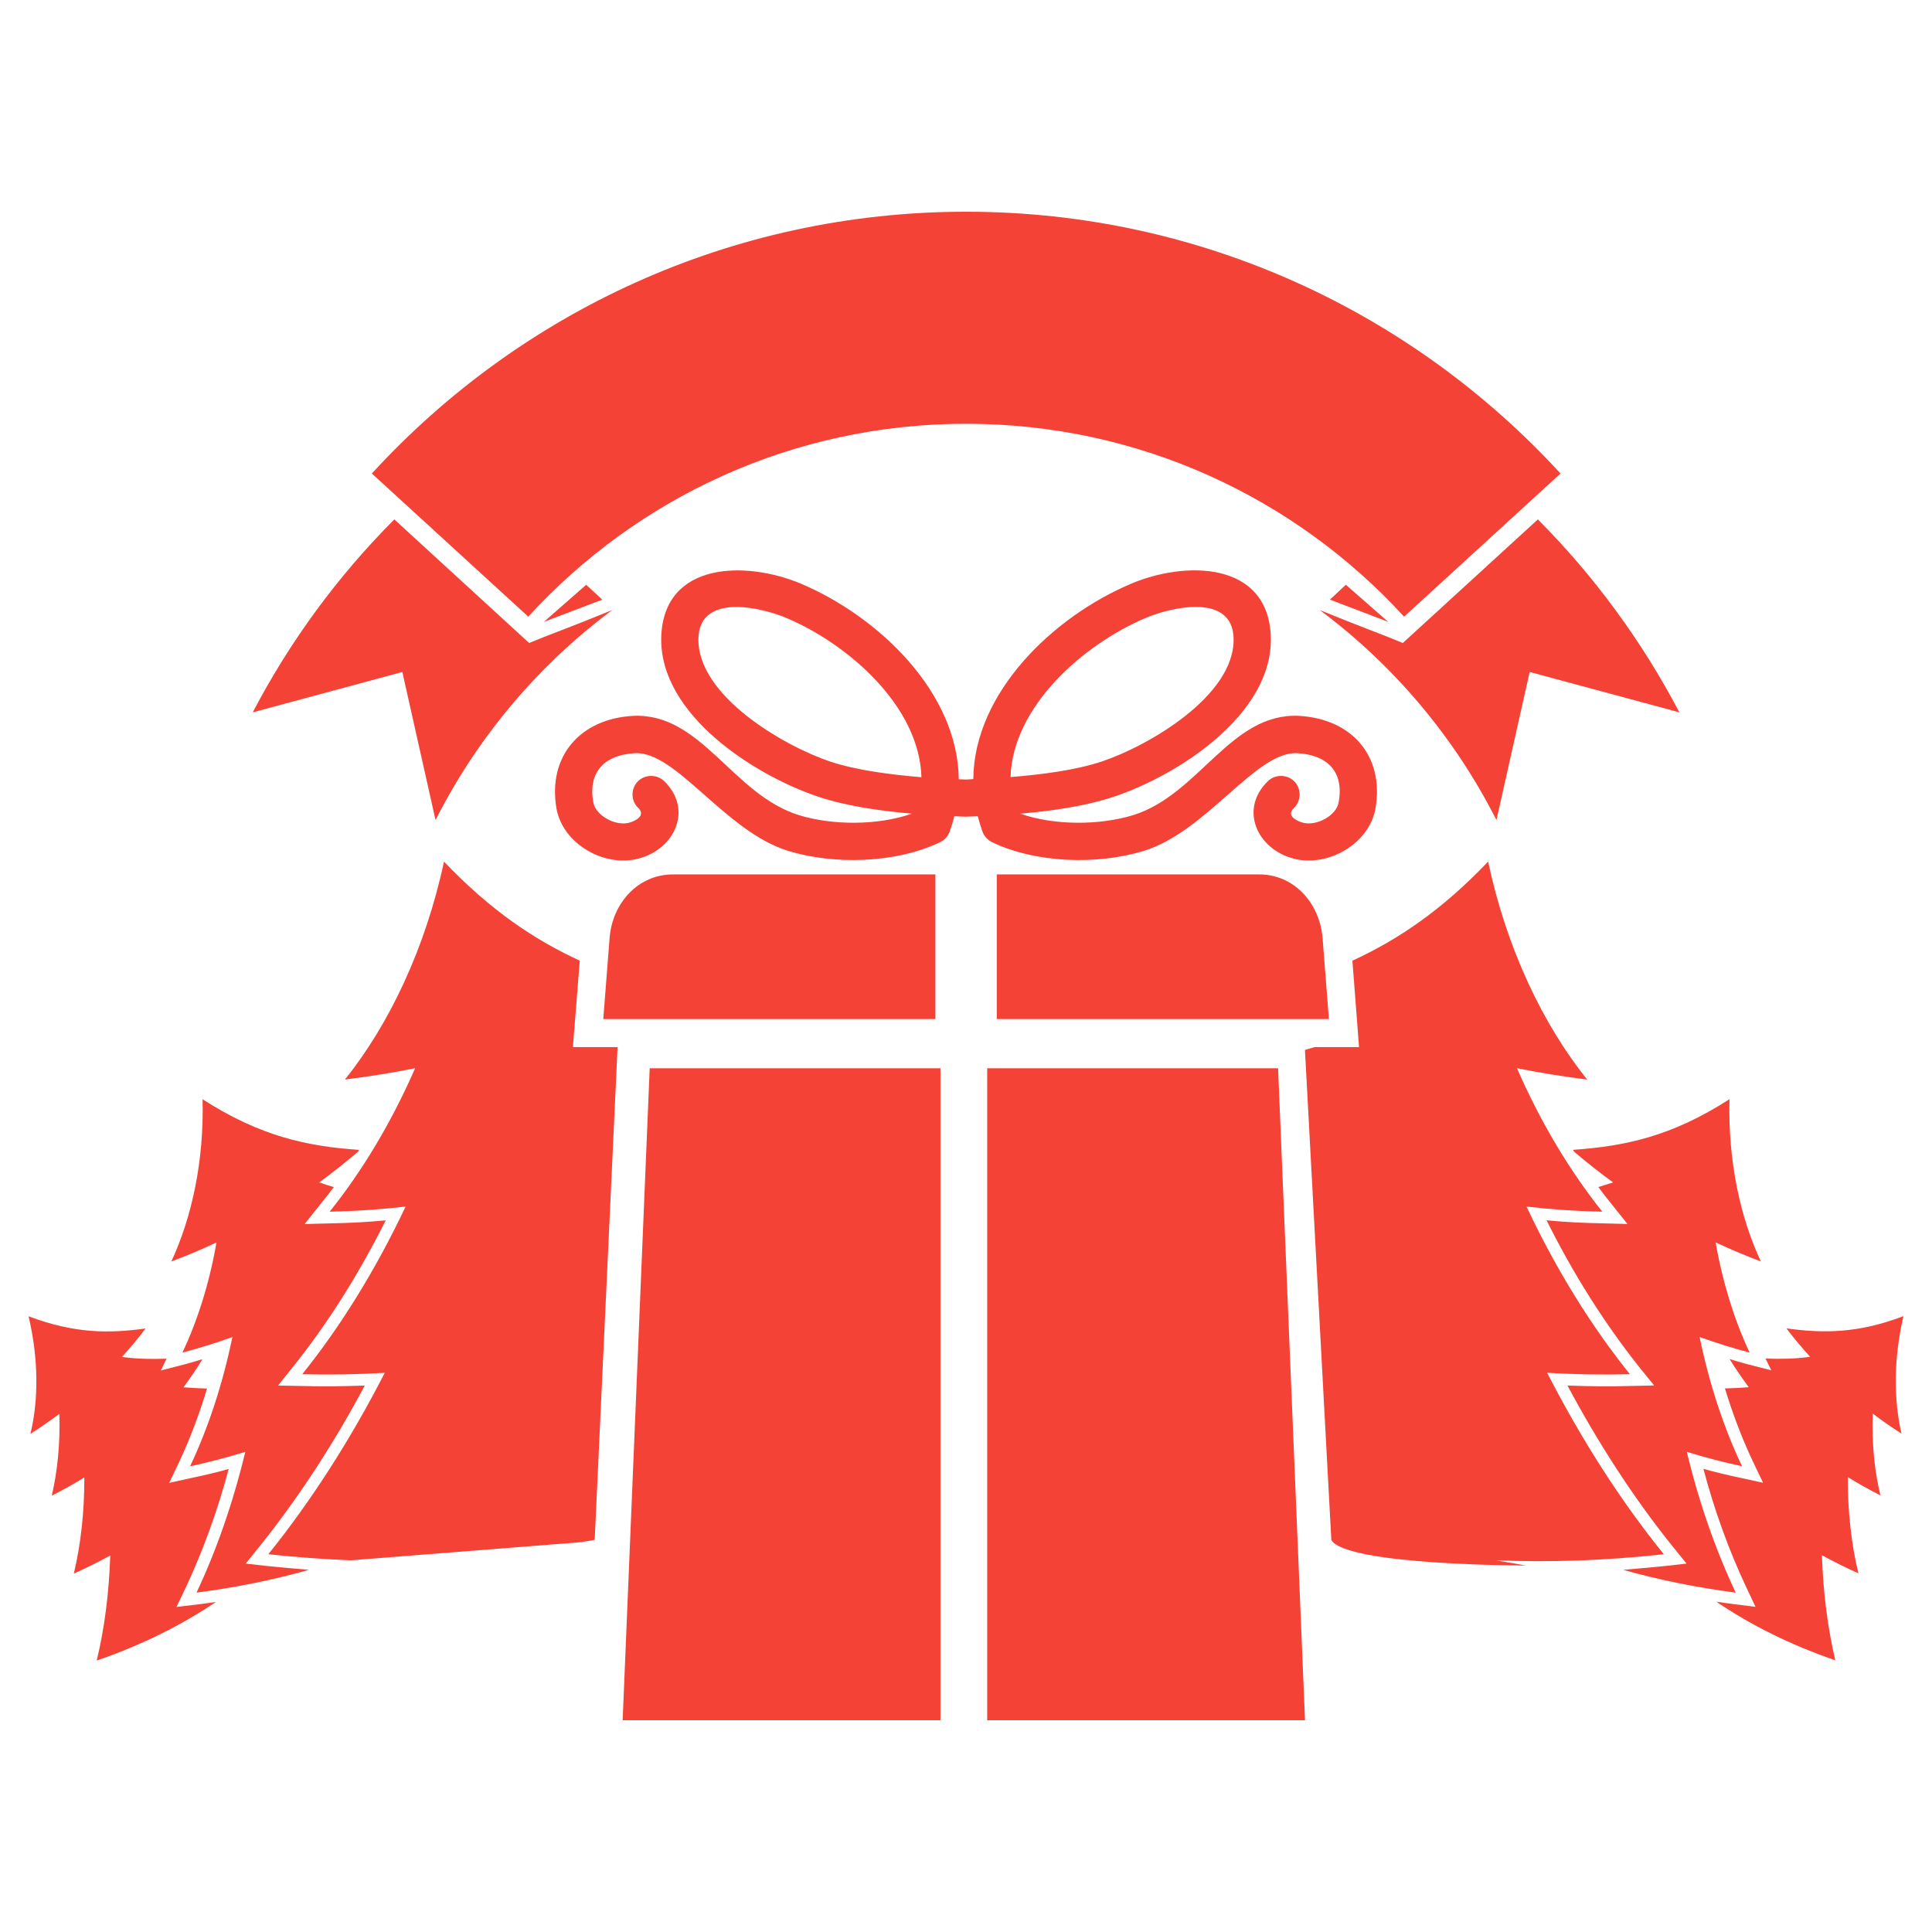
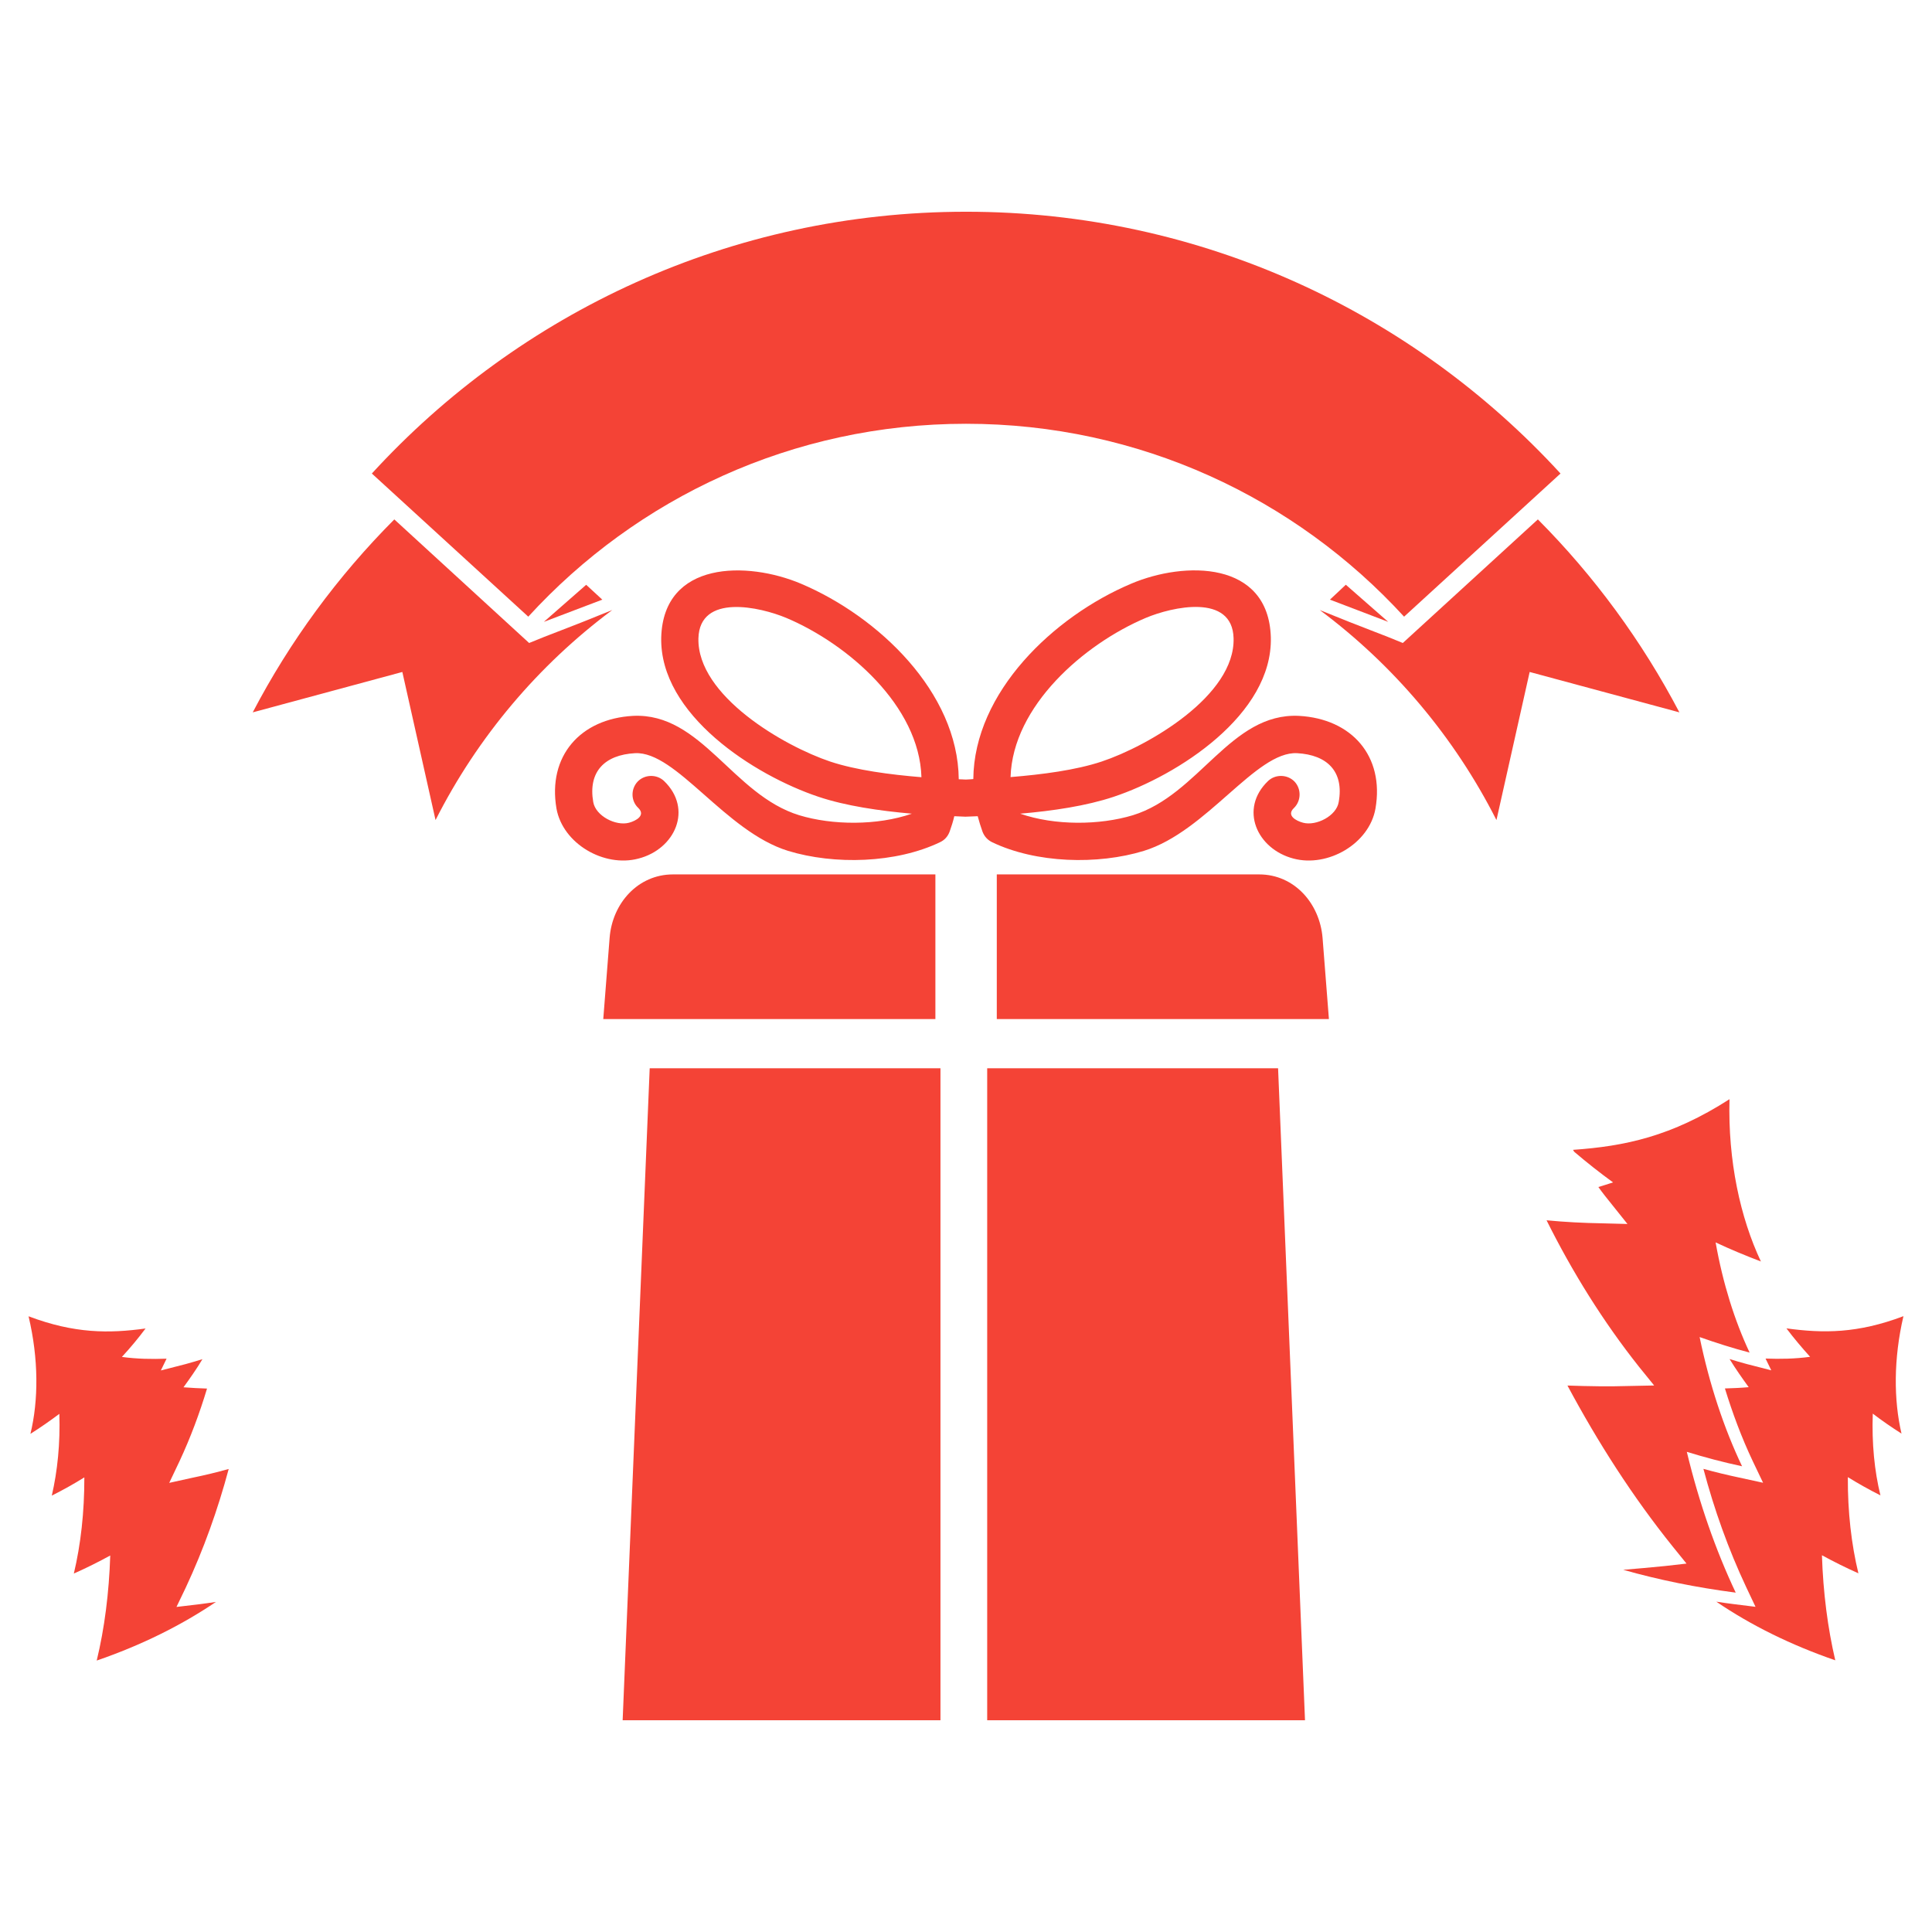
<svg xmlns="http://www.w3.org/2000/svg" version="1.1" id="Calque_1" x="0px" y="0px" width="32px" height="32px" viewBox="0 0 32 32" enable-background="new 0 0 32 32" xml:space="preserve">
  <g>
    <path fill-rule="evenodd" clip-rule="evenodd" fill="#F44336" d="M10.141,10.104c-1.225,0.913-2.232,2.104-2.927,3.479l0,0   l-0.55-2.453l-2.478,0.669c0.616-1.179,1.41-2.258,2.345-3.196l2.233,2.047C9.112,10.504,9.377,10.417,10.141,10.104L10.141,10.104   z M21.859,10.104c1.225,0.913,2.231,2.104,2.927,3.479l0,0l0.55-2.453l2.48,0.669c-0.619-1.179-1.41-2.258-2.344-3.196   l-2.237,2.047C22.889,10.504,22.625,10.417,21.859,10.104L21.859,10.104z M16.001,3.507c-3.897,0-7.403,1.673-9.842,4.336   l2.591,2.371c1.796-1.964,4.378-3.195,7.251-3.195c2.871,0,5.456,1.23,7.255,3.195l2.591-2.371   C23.405,5.18,19.897,3.507,16.001,3.507L16.001,3.507z M9.008,10.3l0.968-0.368L9.709,9.686L9.008,10.3L9.008,10.3z M22.993,10.3   l-0.965-0.368l0.263-0.247L22.993,10.3L22.993,10.3z" />
    <g>
      <g>
        <path fill="#F44336" d="M10.574,14.221c0.611-0.157,0.906-0.823,0.424-1.286c-0.123-0.115-0.321-0.11-0.437,0.011     c-0.116,0.124-0.113,0.321,0.012,0.437c0.125,0.123-0.039,0.213-0.154,0.244c-0.221,0.059-0.553-0.113-0.593-0.342     c-0.088-0.504,0.19-0.783,0.693-0.81c0.681-0.034,1.492,1.297,2.534,1.618c0.765,0.234,1.789,0.207,2.52-0.145     c0.076-0.037,0.126-0.095,0.156-0.174c0.03-0.084,0.057-0.168,0.077-0.255c0.061,0.003,0.125,0.006,0.185,0.008     c0.066-0.002,0.134-0.005,0.203-0.008c0.023,0.087,0.049,0.17,0.079,0.255c0.03,0.079,0.083,0.137,0.156,0.174     c0.73,0.352,1.755,0.379,2.517,0.145c1.043-0.321,1.857-1.652,2.537-1.618c0.502,0.027,0.781,0.306,0.69,0.81     c-0.037,0.229-0.372,0.4-0.59,0.342c-0.117-0.031-0.282-0.121-0.151-0.244c0.119-0.116,0.126-0.313,0.01-0.437     c-0.117-0.121-0.316-0.126-0.438-0.011c-0.484,0.463-0.186,1.128,0.421,1.286c0.567,0.15,1.254-0.244,1.357-0.828     c0.151-0.87-0.393-1.488-1.267-1.536c-1.135-0.055-1.65,1.307-2.752,1.646c-0.549,0.166-1.29,0.174-1.866-0.026     c0.542-0.046,1.097-0.129,1.547-0.279c1.063-0.354,2.638-1.362,2.605-2.643c-0.038-1.27-1.427-1.264-2.314-0.887     c-1.284,0.543-2.601,1.797-2.614,3.236c-0.044,0.005-0.084,0.005-0.126,0.008c-0.037-0.003-0.076-0.003-0.115-0.005     c-0.014-1.441-1.33-2.695-2.613-3.239c-0.89-0.376-2.277-0.382-2.315,0.887c-0.032,1.281,1.544,2.288,2.607,2.643     c0.448,0.15,1.007,0.232,1.544,0.279c-0.575,0.2-1.319,0.192-1.865,0.026c-1.104-0.339-1.62-1.701-2.752-1.646     c-0.874,0.048-1.418,0.666-1.269,1.536C9.323,13.977,10.007,14.371,10.574,14.221z M18.976,10.235     c0.436-0.184,1.436-0.411,1.456,0.336c0.027,0.952-1.415,1.786-2.186,2.043c-0.429,0.142-0.981,0.214-1.508,0.257     C16.774,11.692,17.956,10.667,18.976,10.235z M13.754,12.615c-0.771-0.258-2.209-1.092-2.186-2.043     c0.021-0.747,1.021-0.52,1.459-0.336c1.018,0.431,2.201,1.457,2.235,2.637C14.742,12.83,14.184,12.757,13.754,12.615z" />
        <path fill="#F44336" d="M20.857,14.483h-4.347v2.396h5.501l-0.105-1.343C21.859,14.959,21.434,14.483,20.857,14.483z" />
-         <path fill="#F44336" d="M16.511,26.502c0.003,0,0.007,0.007,0.011,0.007c0.429-0.043,0.771-0.753,0.934-1.161     c-0.248,0.309-0.589,0.543-0.944,0.706V26.502z" />
        <path fill="#F44336" d="M10.097,15.536l-0.105,1.343h5.501v-2.396h-4.347C10.569,14.483,10.141,14.959,10.097,15.536z" />
      </g>
    </g>
    <g>
      <path fill="#F44336" d="M2.923,26.616l0.155-0.323c0.294-0.629,0.53-1.289,0.71-1.962c-0.197,0.055-0.396,0.103-0.6,0.145    l-0.385,0.085l0.17-0.358c0.182-0.39,0.333-0.795,0.456-1.204c-0.126-0.005-0.257-0.01-0.39-0.021    c0.108-0.149,0.217-0.303,0.314-0.466c-0.092,0.03-0.189,0.056-0.283,0.083l-0.406,0.104l0.095-0.195    c-0.247,0.009-0.488,0.005-0.74-0.029c0.138-0.15,0.268-0.305,0.392-0.471c-0.608,0.083-1.174,0.086-1.938-0.202    c0.168,0.707,0.166,1.391,0.031,1.947c0.166-0.105,0.324-0.215,0.479-0.331c0.016,0.489-0.031,0.947-0.125,1.354    c0.186-0.094,0.365-0.193,0.539-0.302c0.001,0.572-0.059,1.11-0.174,1.593c0.207-0.092,0.407-0.192,0.603-0.299    c-0.02,0.619-0.095,1.207-0.224,1.74c0.735-0.253,1.393-0.578,1.975-0.971c-0.1,0.014-0.198,0.029-0.298,0.041L2.923,26.616z" />
-       <path fill="#F44336" d="M3.021,22.403c0.283-0.073,0.561-0.162,0.828-0.257c-0.161,0.783-0.402,1.507-0.7,2.14    c0.312-0.067,0.616-0.147,0.914-0.239c-0.205,0.85-0.479,1.633-0.808,2.332c0.652-0.085,1.275-0.211,1.863-0.378    c-0.231-0.019-0.462-0.039-0.694-0.063l-0.354-0.04l0.224-0.278c0.665-0.829,1.247-1.732,1.748-2.671    C5.693,22.961,5.348,22.967,5,22.956l-0.395-0.007l0.248-0.31c0.599-0.747,1.106-1.569,1.536-2.426    c-0.31,0.029-0.616,0.045-0.921,0.05l-0.423,0.011l0.262-0.329c0.076-0.094,0.151-0.187,0.222-0.283    c-0.08-0.024-0.161-0.05-0.242-0.077c0.219-0.16,0.43-0.329,0.642-0.507l0.019-0.032c-0.858-0.06-1.631-0.221-2.593-0.839    c0.027,1.021-0.179,1.961-0.518,2.688c0.255-0.098,0.505-0.2,0.749-0.316C3.467,21.256,3.273,21.872,3.021,22.403z" />
-       <path fill="#F44336" d="M9.626,25.543c0.072-0.015,0.149-0.021,0.224-0.039l0.379-8.161h-0.74l0.114-1.431    c-0.752-0.347-1.477-0.831-2.249-1.641c-0.311,1.449-0.916,2.706-1.641,3.61c0.392-0.049,0.778-0.111,1.163-0.188    c-0.398,0.91-0.882,1.711-1.416,2.376c0.425-0.008,0.844-0.037,1.258-0.084c-0.498,1.052-1.078,1.987-1.712,2.776    c0.463,0.012,0.916,0.004,1.367-0.023c-0.576,1.123-1.229,2.136-1.929,3.005c0.462,0.05,0.914,0.082,1.36,0.101" />
      <path fill="#F44336" d="M31.527,21.8c-0.762,0.288-1.327,0.285-1.938,0.202c0.125,0.166,0.256,0.32,0.392,0.471    c-0.25,0.034-0.491,0.038-0.738,0.029l0.095,0.195l-0.405-0.104c-0.098-0.027-0.192-0.053-0.286-0.083    c0.1,0.163,0.208,0.316,0.317,0.466c-0.133,0.012-0.266,0.017-0.394,0.021c0.126,0.409,0.276,0.814,0.461,1.204l0.171,0.358    l-0.391-0.085c-0.199-0.042-0.399-0.09-0.597-0.145c0.178,0.673,0.414,1.333,0.71,1.962l0.153,0.323l-0.355-0.044    c-0.099-0.012-0.199-0.027-0.294-0.041c0.577,0.393,1.238,0.718,1.97,0.971c-0.125-0.533-0.201-1.121-0.221-1.74    c0.196,0.106,0.396,0.207,0.604,0.299c-0.117-0.482-0.178-1.021-0.175-1.593c0.175,0.108,0.353,0.208,0.54,0.302    c-0.1-0.406-0.144-0.864-0.127-1.354c0.151,0.116,0.312,0.226,0.476,0.331C31.365,23.19,31.362,22.507,31.527,21.8z" />
      <path fill="#F44336" d="M27.939,24.047c0.299,0.092,0.601,0.172,0.915,0.239c-0.301-0.633-0.541-1.356-0.703-2.14    c0.271,0.095,0.547,0.184,0.828,0.257c-0.249-0.531-0.443-1.147-0.563-1.825c0.246,0.116,0.496,0.219,0.75,0.316    c-0.342-0.727-0.547-1.666-0.52-2.688c-0.961,0.618-1.735,0.779-2.592,0.839l0.02,0.032c0.209,0.178,0.423,0.347,0.643,0.507    c-0.082,0.027-0.163,0.053-0.243,0.077c0.069,0.097,0.143,0.189,0.219,0.283l0.263,0.329l-0.421-0.011    c-0.308-0.005-0.614-0.021-0.919-0.05c0.426,0.856,0.938,1.679,1.531,2.426l0.251,0.31L27,22.956    c-0.347,0.011-0.692,0.005-1.038-0.007c0.502,0.938,1.08,1.842,1.747,2.671l0.225,0.278l-0.354,0.04    c-0.232,0.023-0.463,0.044-0.694,0.063c0.59,0.167,1.209,0.293,1.863,0.378C28.419,25.68,28.143,24.896,27.939,24.047z" />
      <path fill="#F44336" d="M22.052,23.003" />
-       <path fill="#F44336" d="M25.278,25.93c0,0-2.974,0-3.227-0.422l-0.437-8.118l0.16-0.047h0.736l-0.11-1.431    c0.753-0.347,1.475-0.831,2.248-1.641c0.308,1.449,0.914,2.706,1.641,3.61c-0.392-0.049-0.778-0.111-1.163-0.188    c0.396,0.91,0.883,1.711,1.413,2.376c-0.423-0.008-0.841-0.037-1.255-0.084c0.495,1.052,1.078,1.987,1.712,2.776    c-0.463,0.012-0.921,0.004-1.37-0.023c0.576,1.123,1.229,2.136,1.932,3.005c-0.961,0.105-1.888,0.138-2.786,0.1" />
      <path fill="#F44336" d="M25.278,24.766" />
      <path fill="#F44336" d="M24.534,23.961" />
    </g>
    <polygon fill="#F44336" points="15.577,28.493 10.313,28.493 10.761,17.694 15.577,17.694  " />
    <polygon fill="#F44336" points="16.351,28.493 21.615,28.493 21.169,17.694 16.351,17.694  " />
  </g>
</svg>